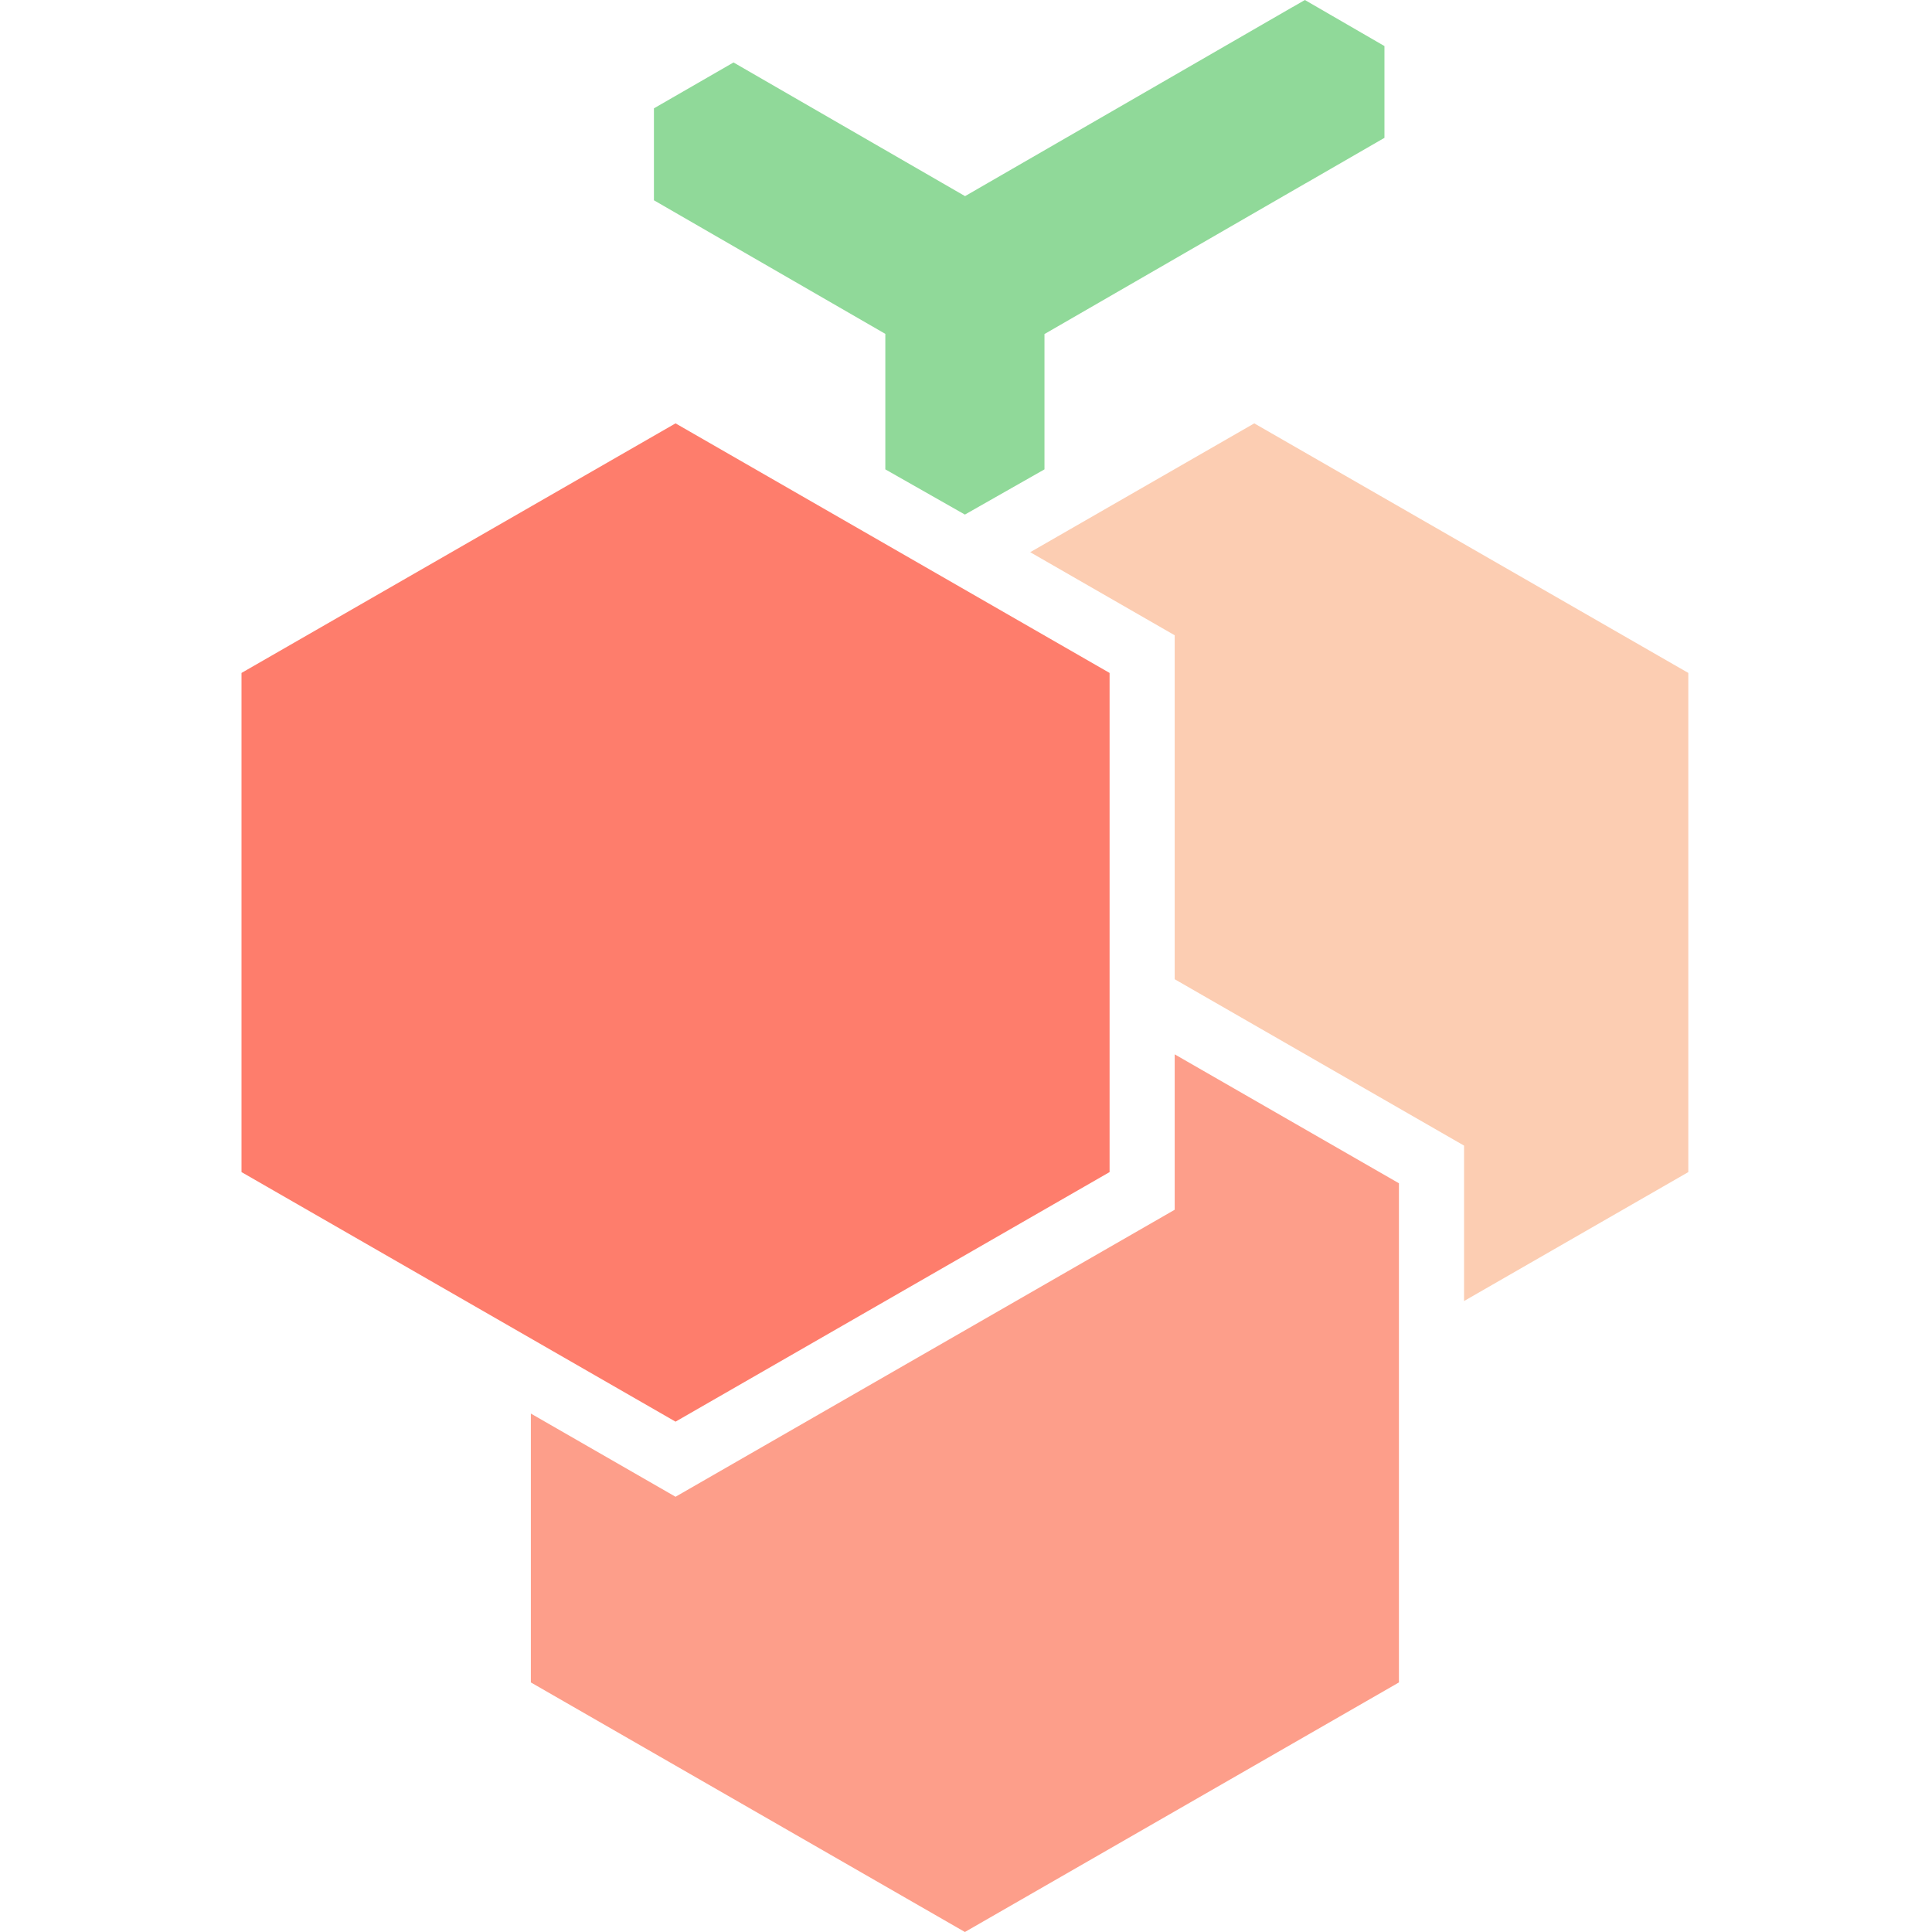
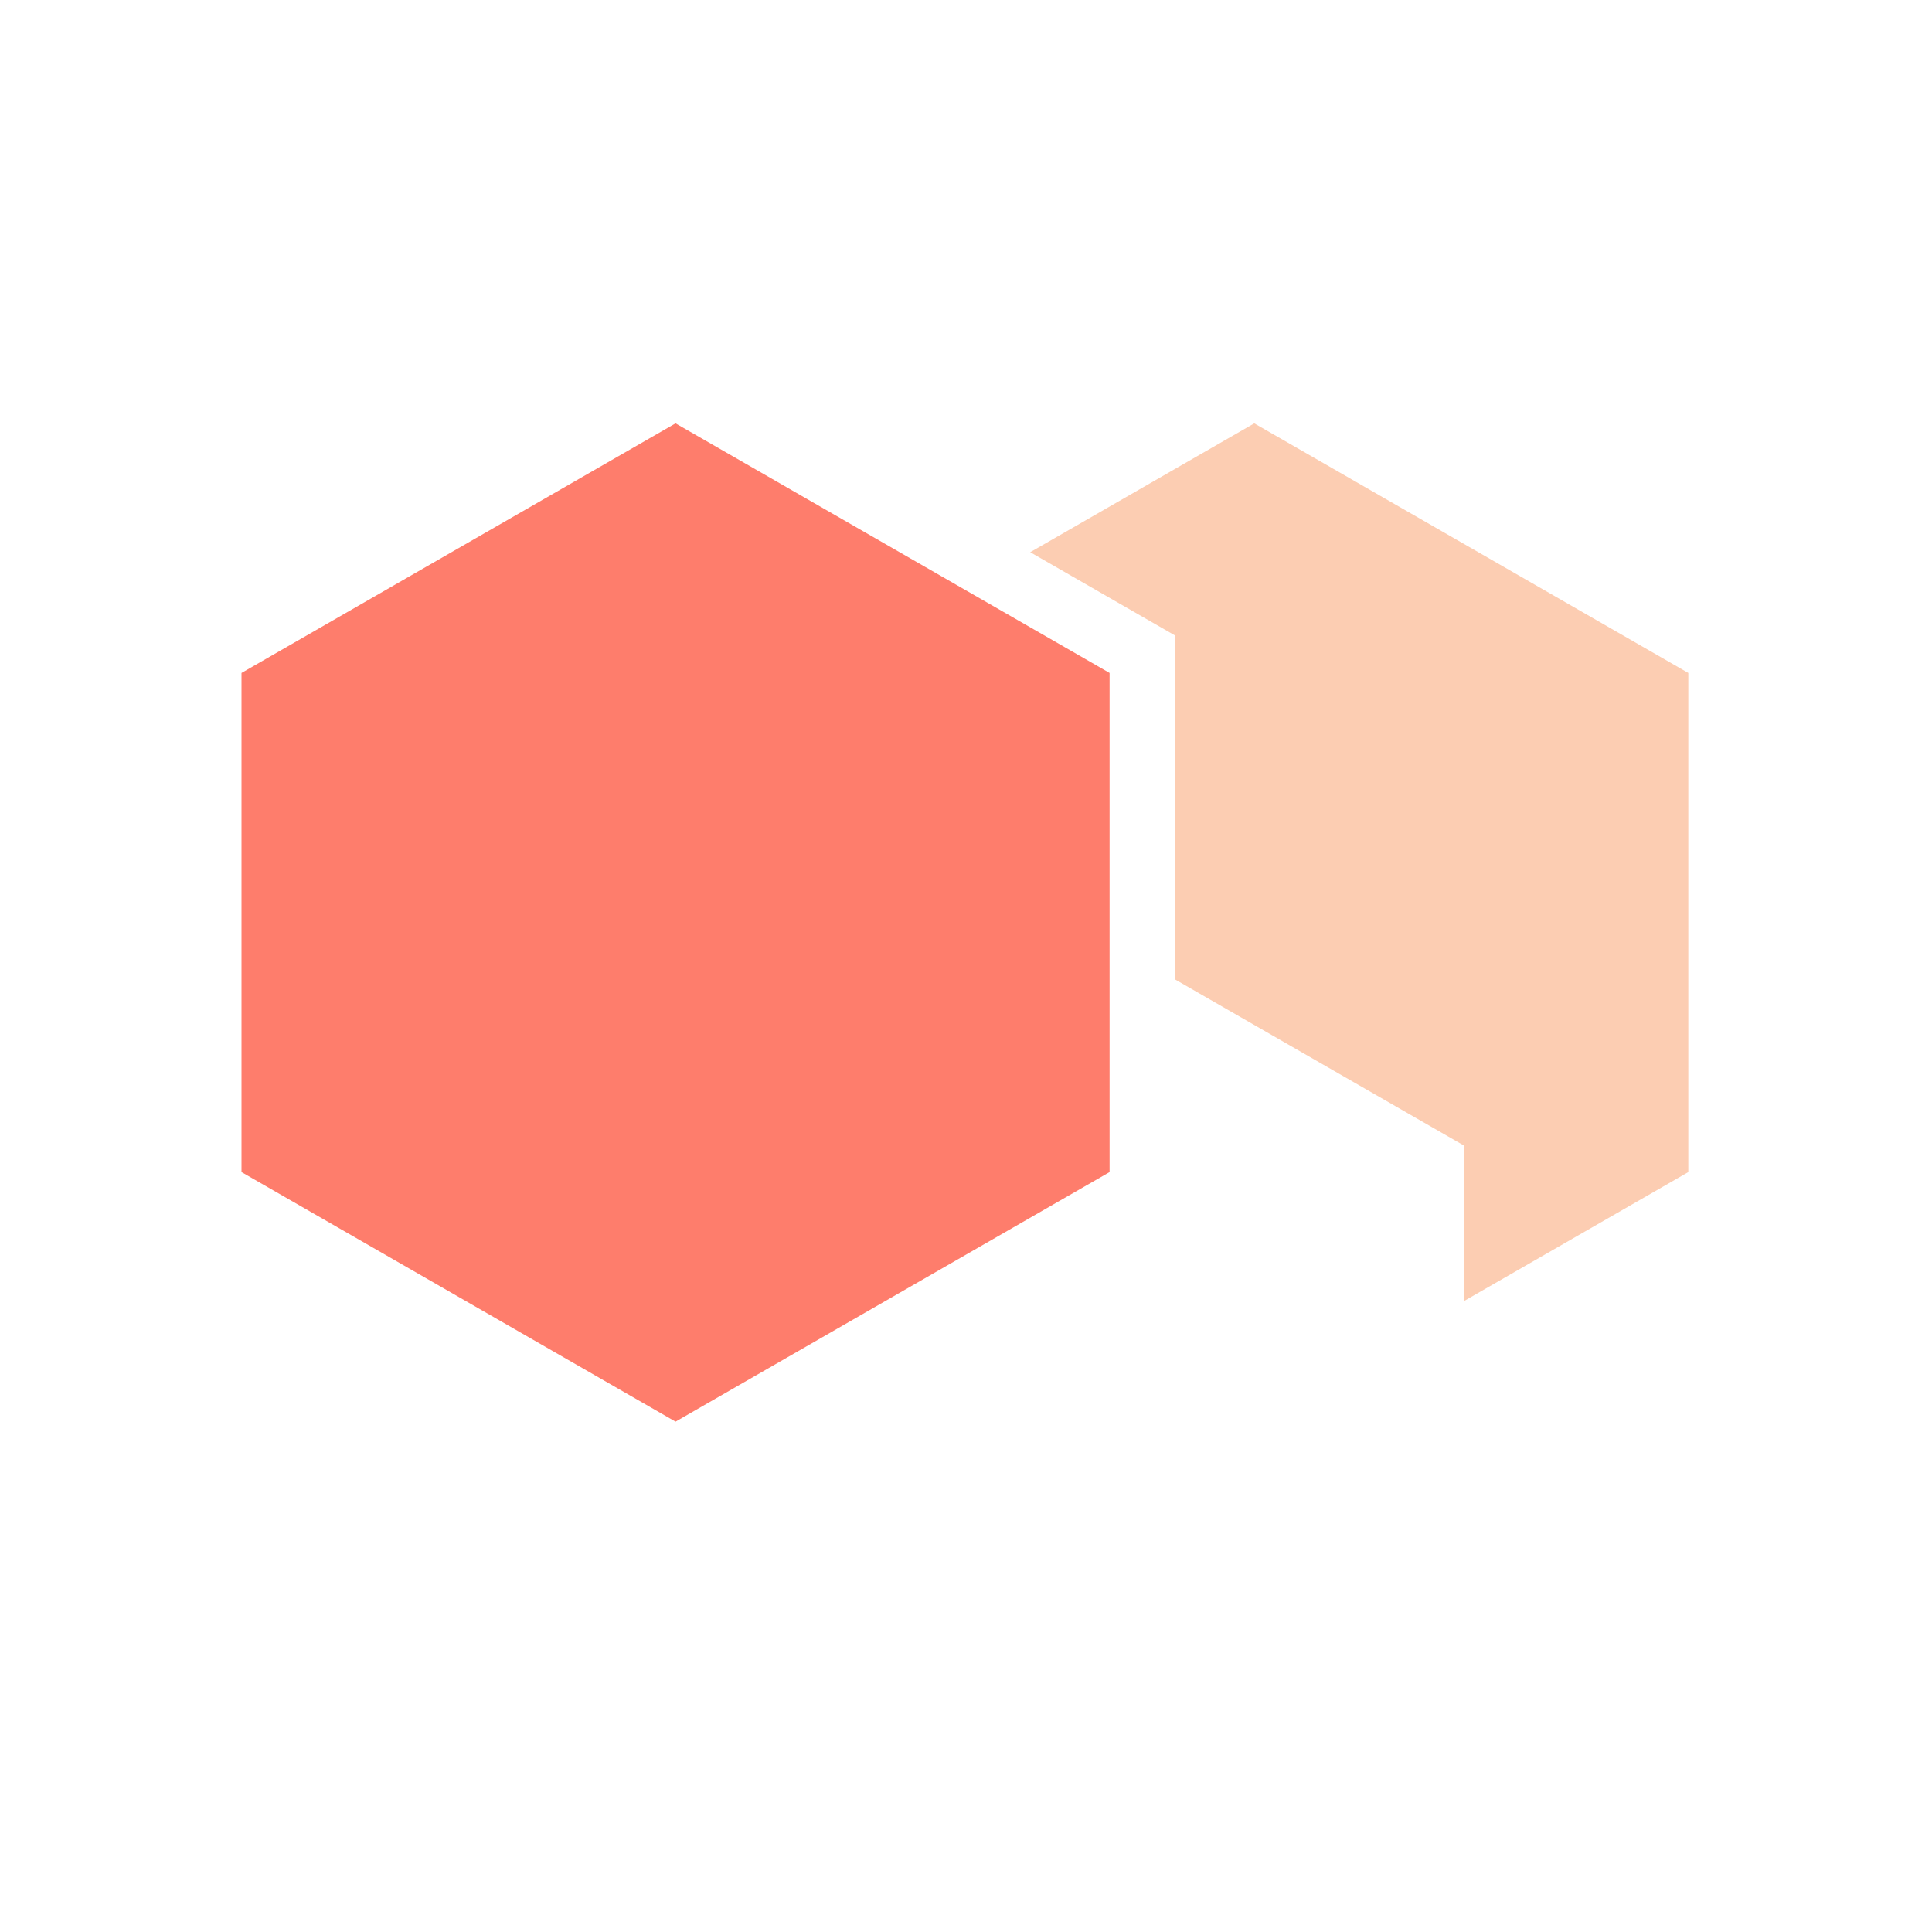
<svg xmlns="http://www.w3.org/2000/svg" version="1.1" width="512" height="512">
  <svg width="512" height="512" viewBox="0 0 512 512" fill="none">
-     <path d="M140.683 374.61L179.025 396.657L311.304 320.596V279.409L370.734 313.581V445.86L255.709 512L140.683 445.86V374.61Z" fill="#FD9E8A" />
    <path d="M311.306 259.506L387.989 303.599V344.787L447.419 310.615V178.335L332.394 112.196L273.017 146.338L311.306 168.354V259.506Z" fill="#FCCDB2" />
    <path d="M179.025 376.754L64 310.615V178.335L179.025 112.196L294.051 178.335V310.615L179.025 376.754Z" fill="#FE7D6C" />
-     <path d="M255.75 51.979L194.388 16.553L173.3 28.71L173.3 53.078L234.621 88.481V124.387L255.709 136.369L276.797 124.387L276.797 88.528L346.129 48.5L346.142 48.507L366.895 36.526V12.208L345.807 0L342.599 1.852L342.592 1.841L255.75 51.979Z" fill="#90D999" />
  </svg>
  <style>@media (prefers-color-scheme: light) { :root { filter: none; } }
@media (prefers-color-scheme: dark) { :root { filter: none; } }
</style>
</svg>